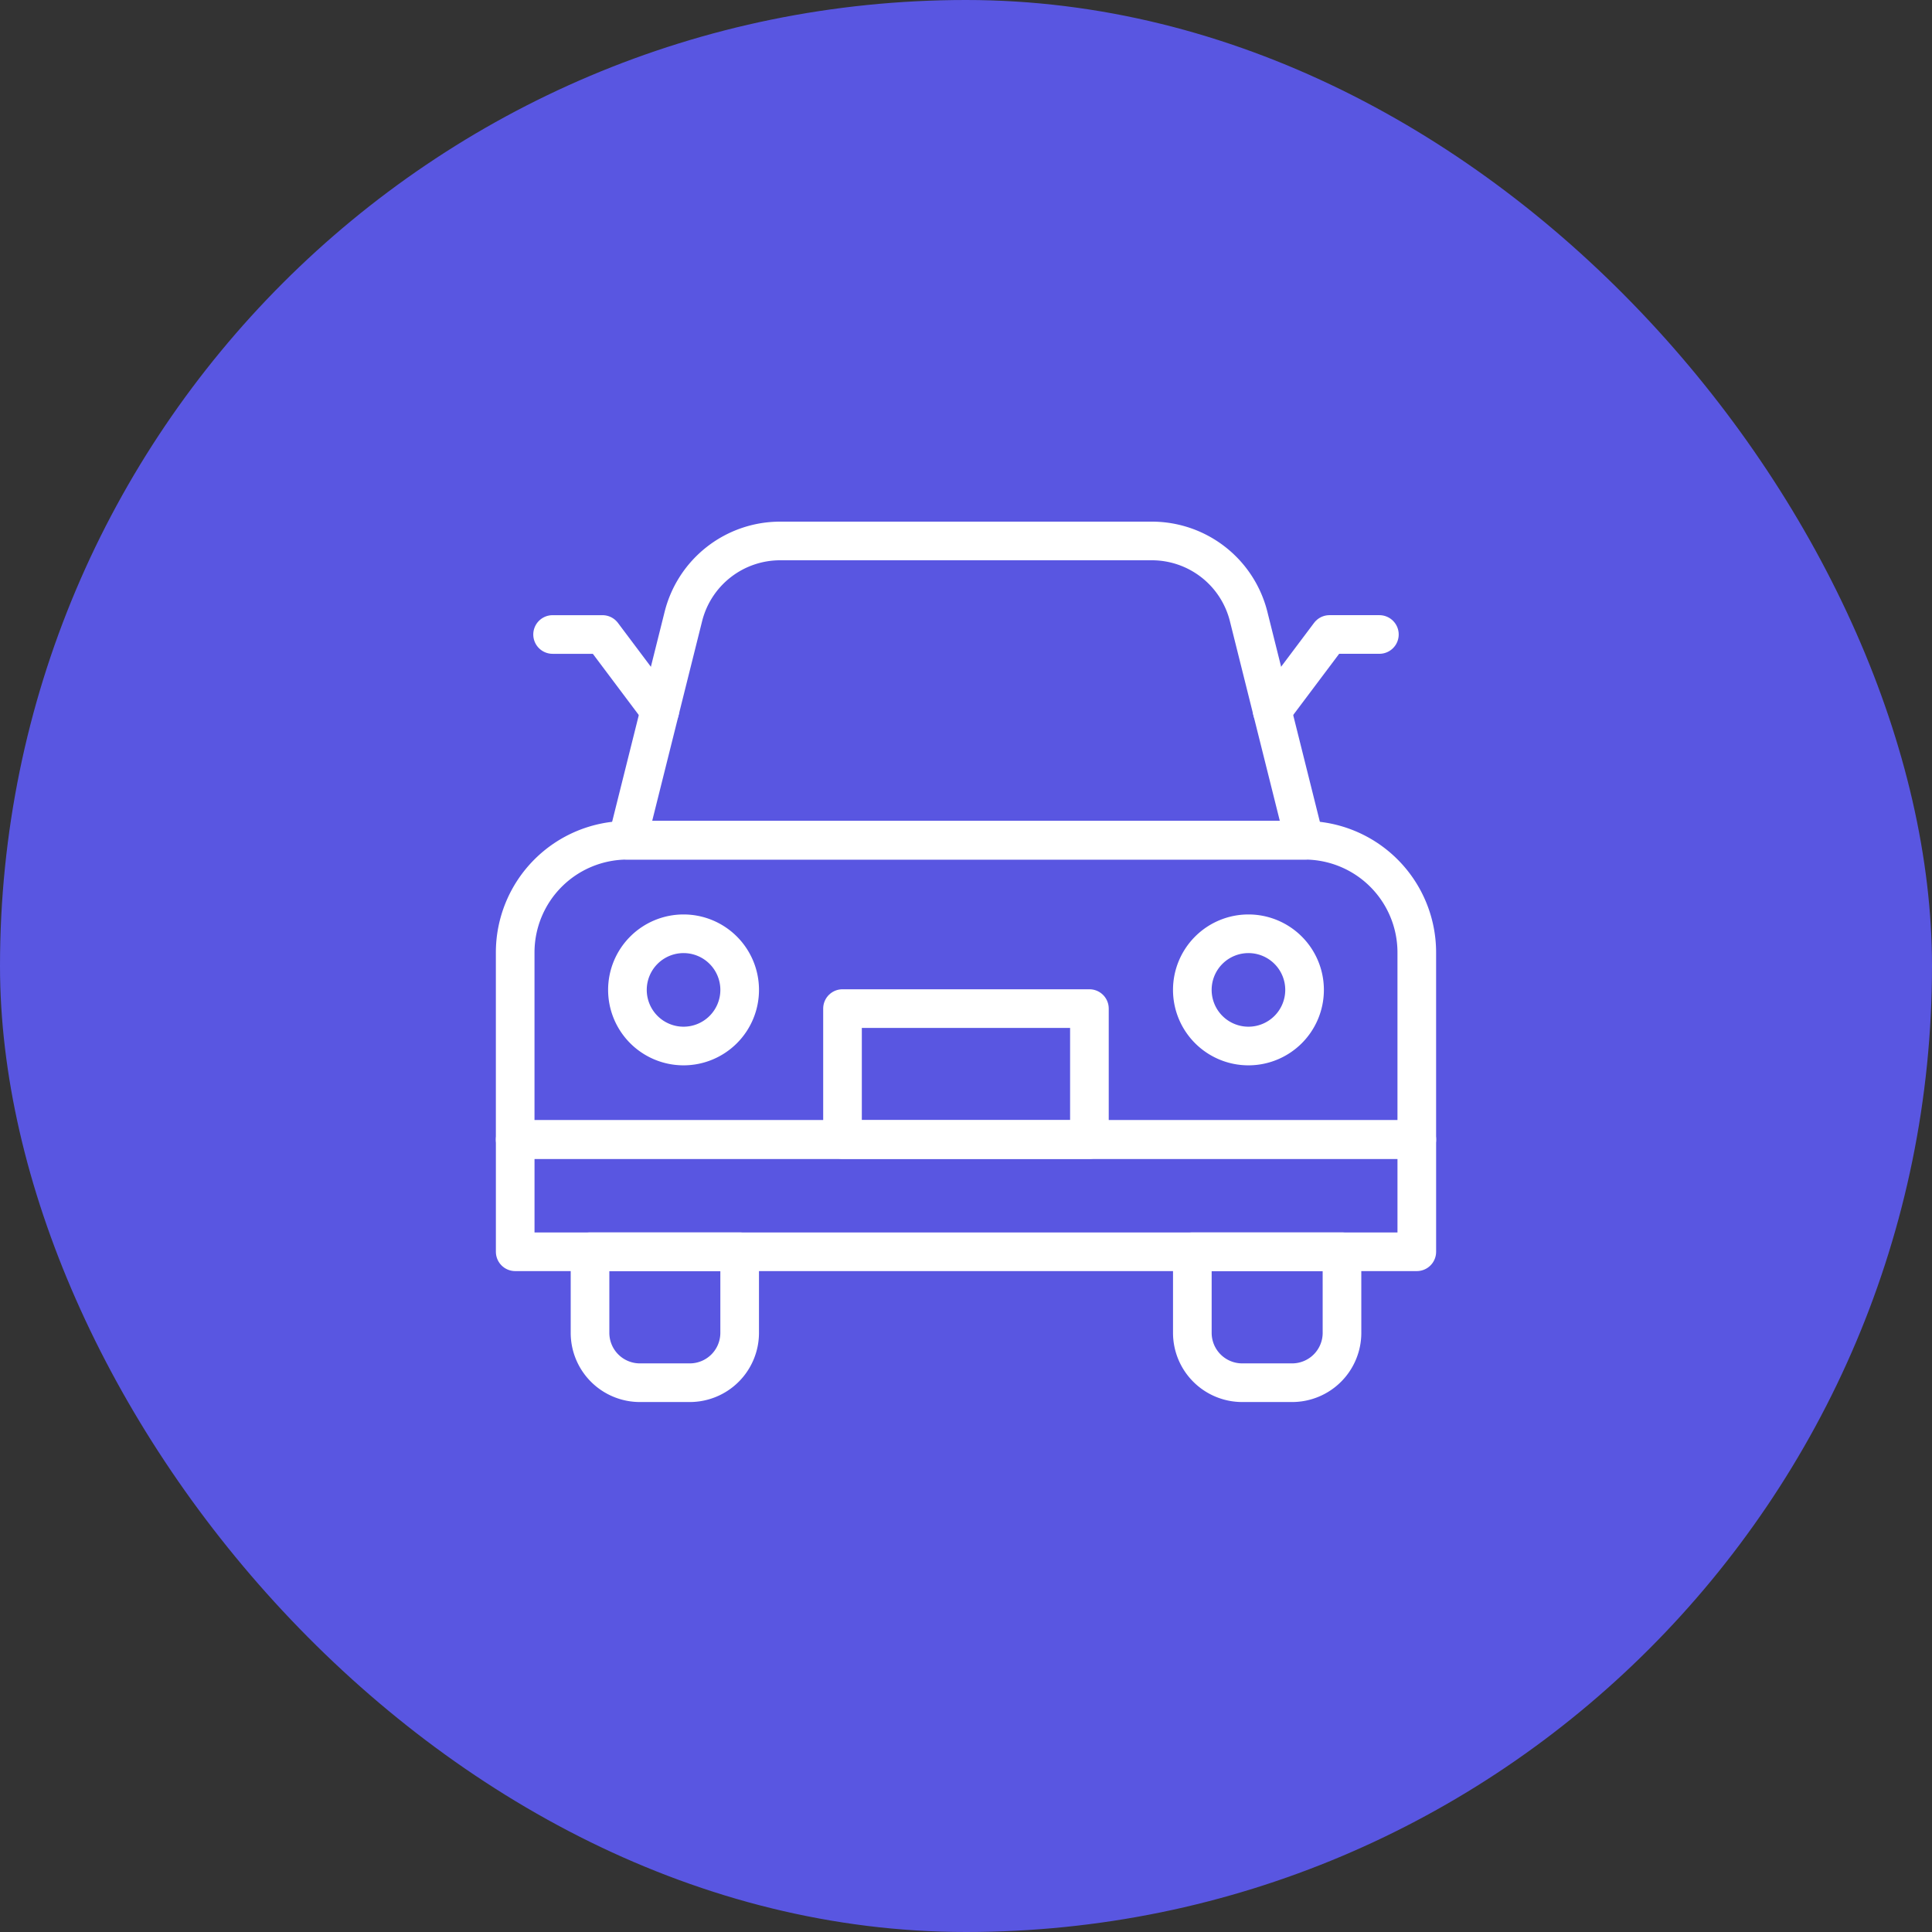
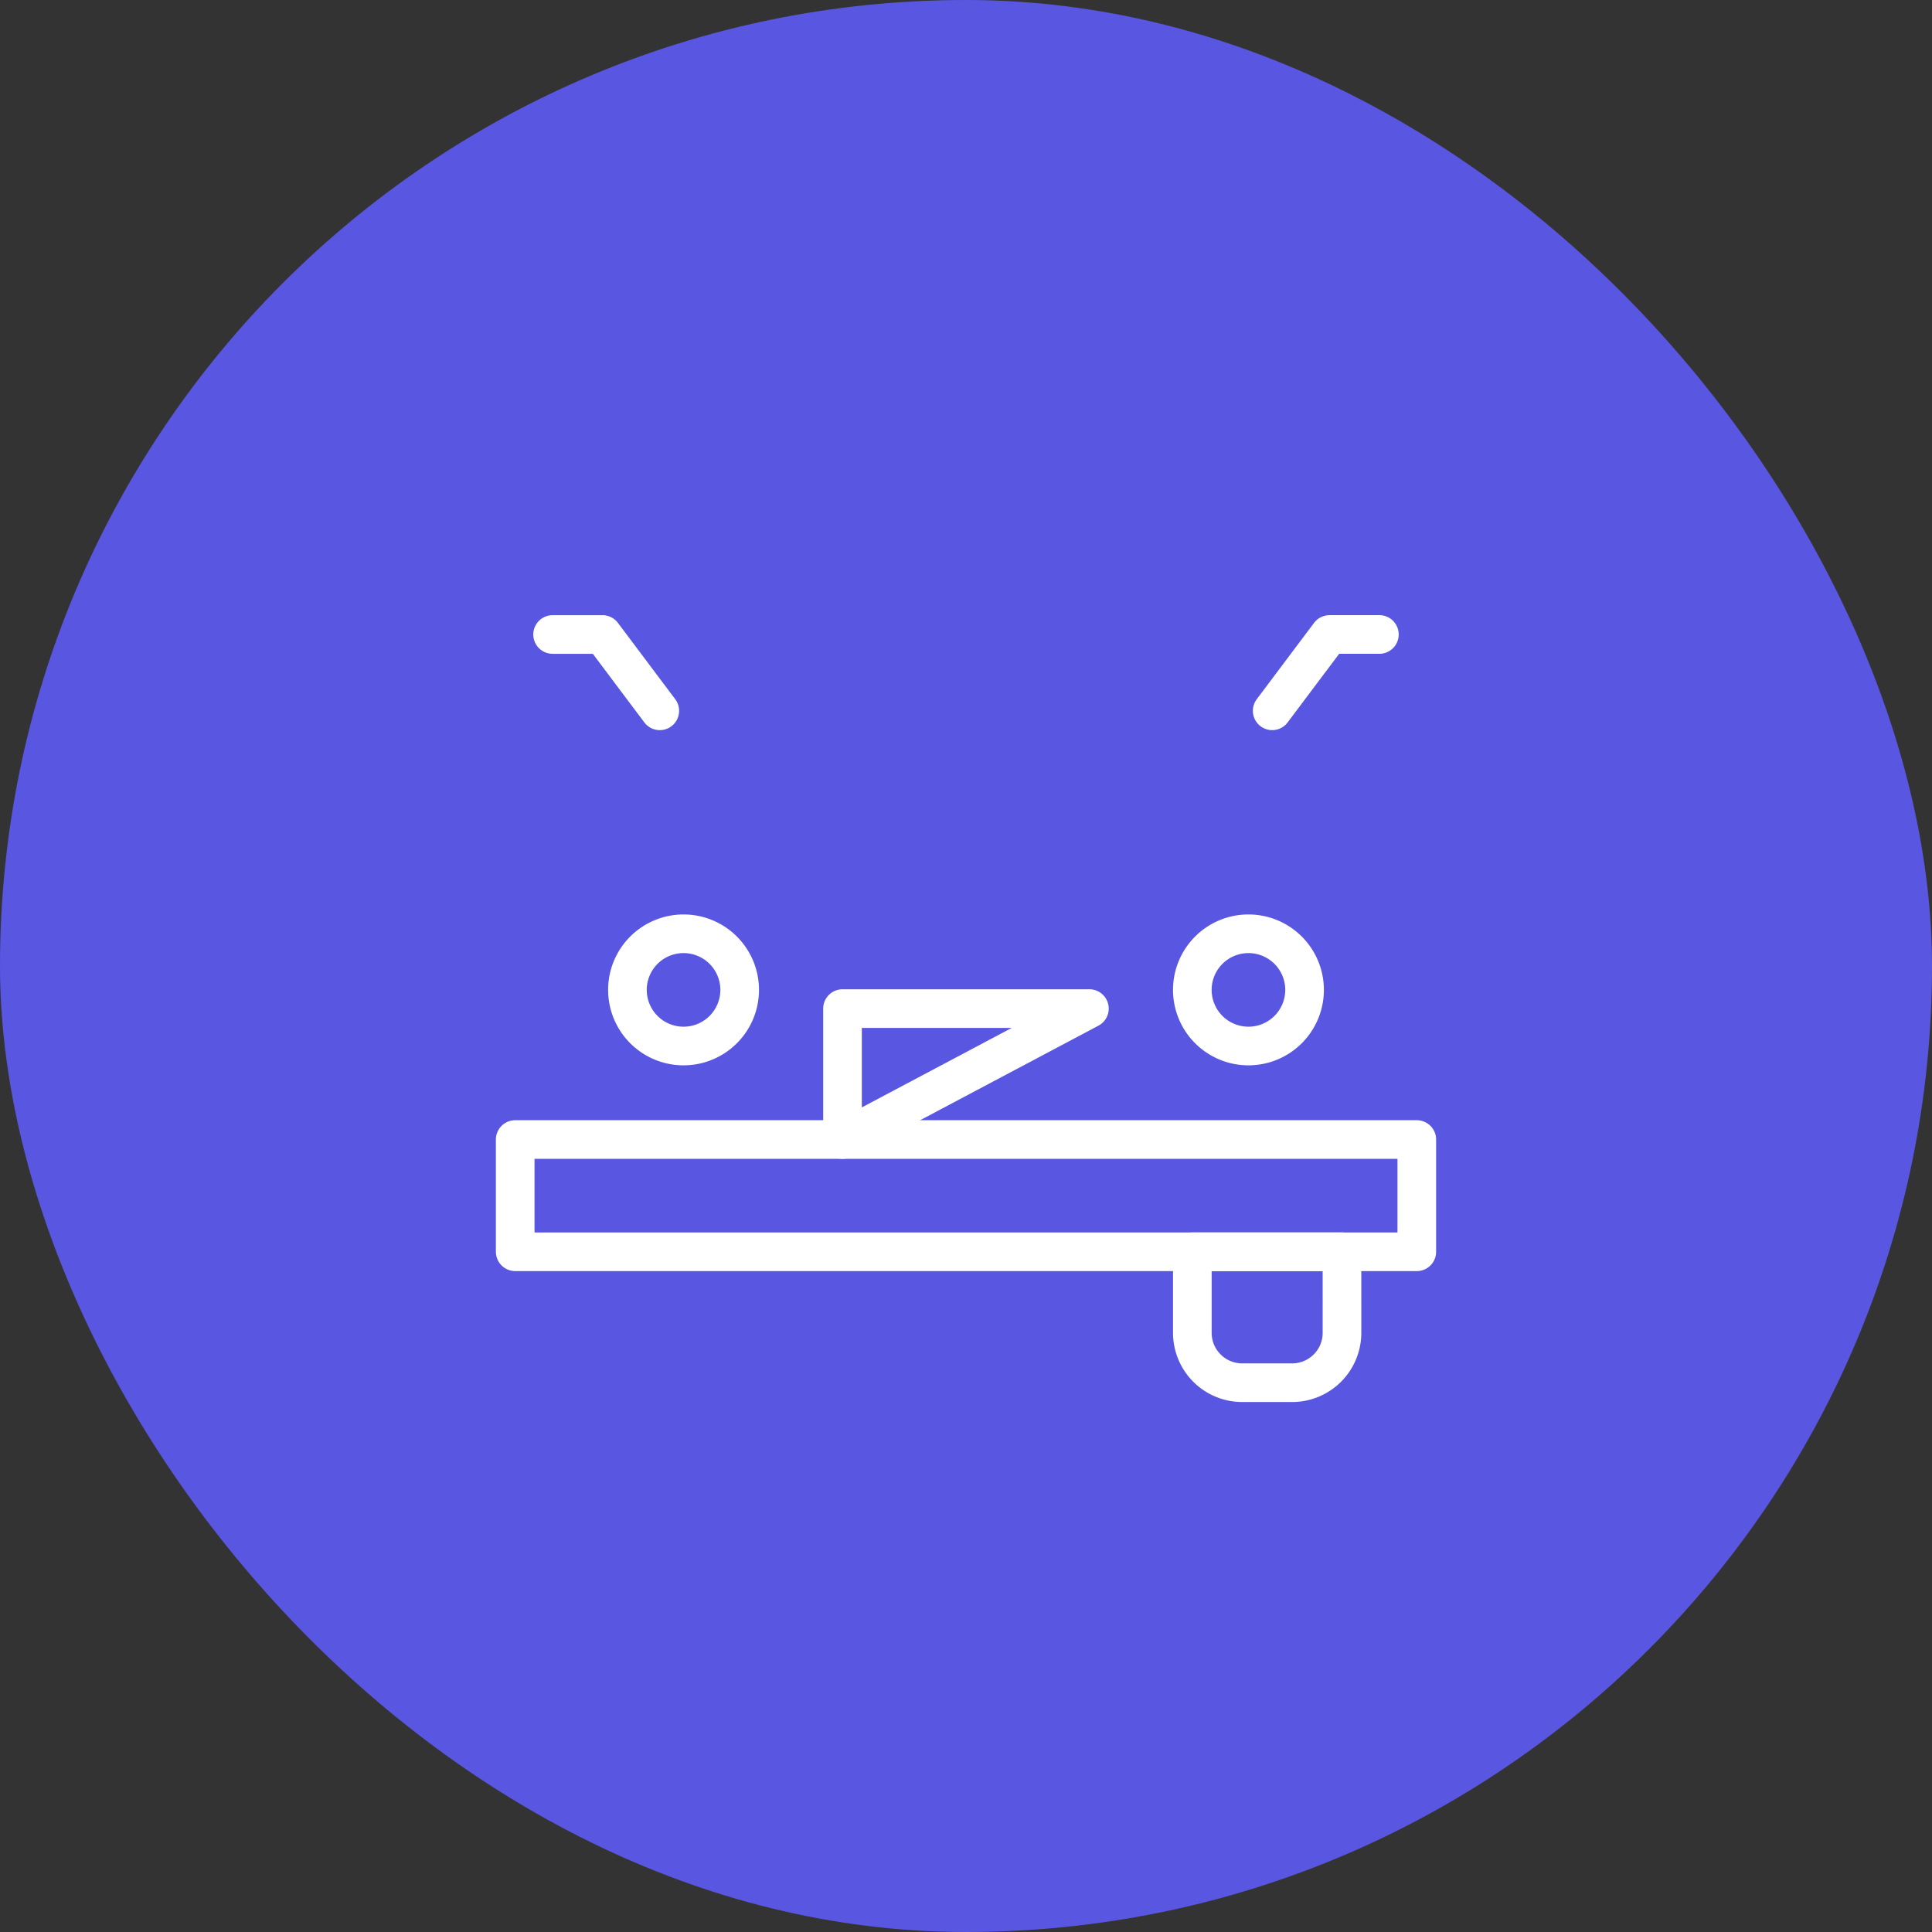
<svg xmlns="http://www.w3.org/2000/svg" width="150" height="150" viewBox="0 0 150 150">
  <rect x="0" y="0" width="150" height="150" fill="#333333" stroke="none" />
  <g id="automotive" transform="translate(-1459 -2553)">
    <rect id="Rectangle_3818" data-name="Rectangle 3818" width="150" height="150" rx="75" transform="translate(1459 2553)" fill="#5956e1" />
    <g id="Group_10367" data-name="Group 10367" transform="translate(-44 266.999)">
      <path id="path1029" d="M-95.048,0h-11.618V6.293a3.873,3.873,0,0,0,3.873,3.873h3.873a3.873,3.873,0,0,0,3.873-3.873Z" transform="translate(1702.239 2383.188)" fill="none" stroke="#fff" stroke-linecap="round" stroke-linejoin="round" stroke-miterlimit="10" stroke-width="3" />
-       <path id="path1033" d="M-501.379,0h-52.573a8.714,8.714,0,0,0-8.714,8.714V23.237h70V8.714A8.714,8.714,0,0,0-501.379,0Z" transform="translate(2105.665 2351.238)" fill="none" stroke="#fff" stroke-linecap="round" stroke-linejoin="round" stroke-miterlimit="10" stroke-width="3" />
      <path id="path1035" d="M20-205.952H90v-8.714H20Z" transform="translate(1523 2589.14)" fill="none" stroke="#fff" stroke-linecap="round" stroke-linejoin="round" stroke-miterlimit="10" stroke-width="3" />
-       <path id="path1039" d="M0,0H11.618V6.293a3.873,3.873,0,0,1-3.873,3.873H3.873A3.873,3.873,0,0,1,0,6.293Z" transform="translate(1548.809 2383.188)" fill="none" stroke="#fff" stroke-linecap="round" stroke-linejoin="round" stroke-miterlimit="10" stroke-width="3" />
-       <path id="path1041" d="M272.5-308h-19.17v10.166H272.5Z" transform="translate(1315.082 2672.307)" fill="none" stroke="#fff" stroke-linecap="round" stroke-linejoin="round" stroke-miterlimit="10" stroke-width="3" />
+       <path id="path1041" d="M272.5-308h-19.17v10.166Z" transform="translate(1315.082 2672.307)" fill="none" stroke="#fff" stroke-linecap="round" stroke-linejoin="round" stroke-miterlimit="10" stroke-width="3" />
      <path id="path1045" d="M-71.286-35.643a4.357,4.357,0,0,1-4.357,4.357A4.357,4.357,0,0,1-80-35.643,4.357,4.357,0,0,1-75.643-40,4.357,4.357,0,0,1-71.286-35.643Z" transform="translate(1675.572 2398.499)" fill="none" stroke="#fff" stroke-linecap="round" stroke-linejoin="round" stroke-miterlimit="10" stroke-width="3" />
      <path id="path1049" d="M0-35.643a4.357,4.357,0,0,0,4.357,4.357,4.357,4.357,0,0,0,4.357-4.357A4.357,4.357,0,0,0,4.357-40,4.357,4.357,0,0,0,0-35.643Z" transform="translate(1551.714 2398.499)" fill="none" stroke="#fff" stroke-linecap="round" stroke-linejoin="round" stroke-miterlimit="10" stroke-width="3" />
      <path id="path1053" d="M-68.077,0H-71.95L-76.4,5.926" transform="translate(1678.172 2335.262)" fill="none" stroke="#fff" stroke-linecap="round" stroke-linejoin="round" stroke-miterlimit="10" stroke-width="3" />
      <path id="path1057" d="M-68.077-48.48l-4.449-5.926H-76.4" transform="translate(1622.303 2389.669)" fill="none" stroke="#fff" stroke-linecap="round" stroke-linejoin="round" stroke-miterlimit="10" stroke-width="3" />
-       <path id="path1061" d="M-333.094,0h-28.859a7.746,7.746,0,0,0-7.514,5.867l-4.342,17.37h52.573l-4.342-17.37A7.745,7.745,0,0,0-333.094,0Z" transform="translate(1925.523 2328.001)" fill="none" stroke="#fff" stroke-linecap="round" stroke-linejoin="round" stroke-miterlimit="10" stroke-width="3" />
    </g>
  </g>
</svg>